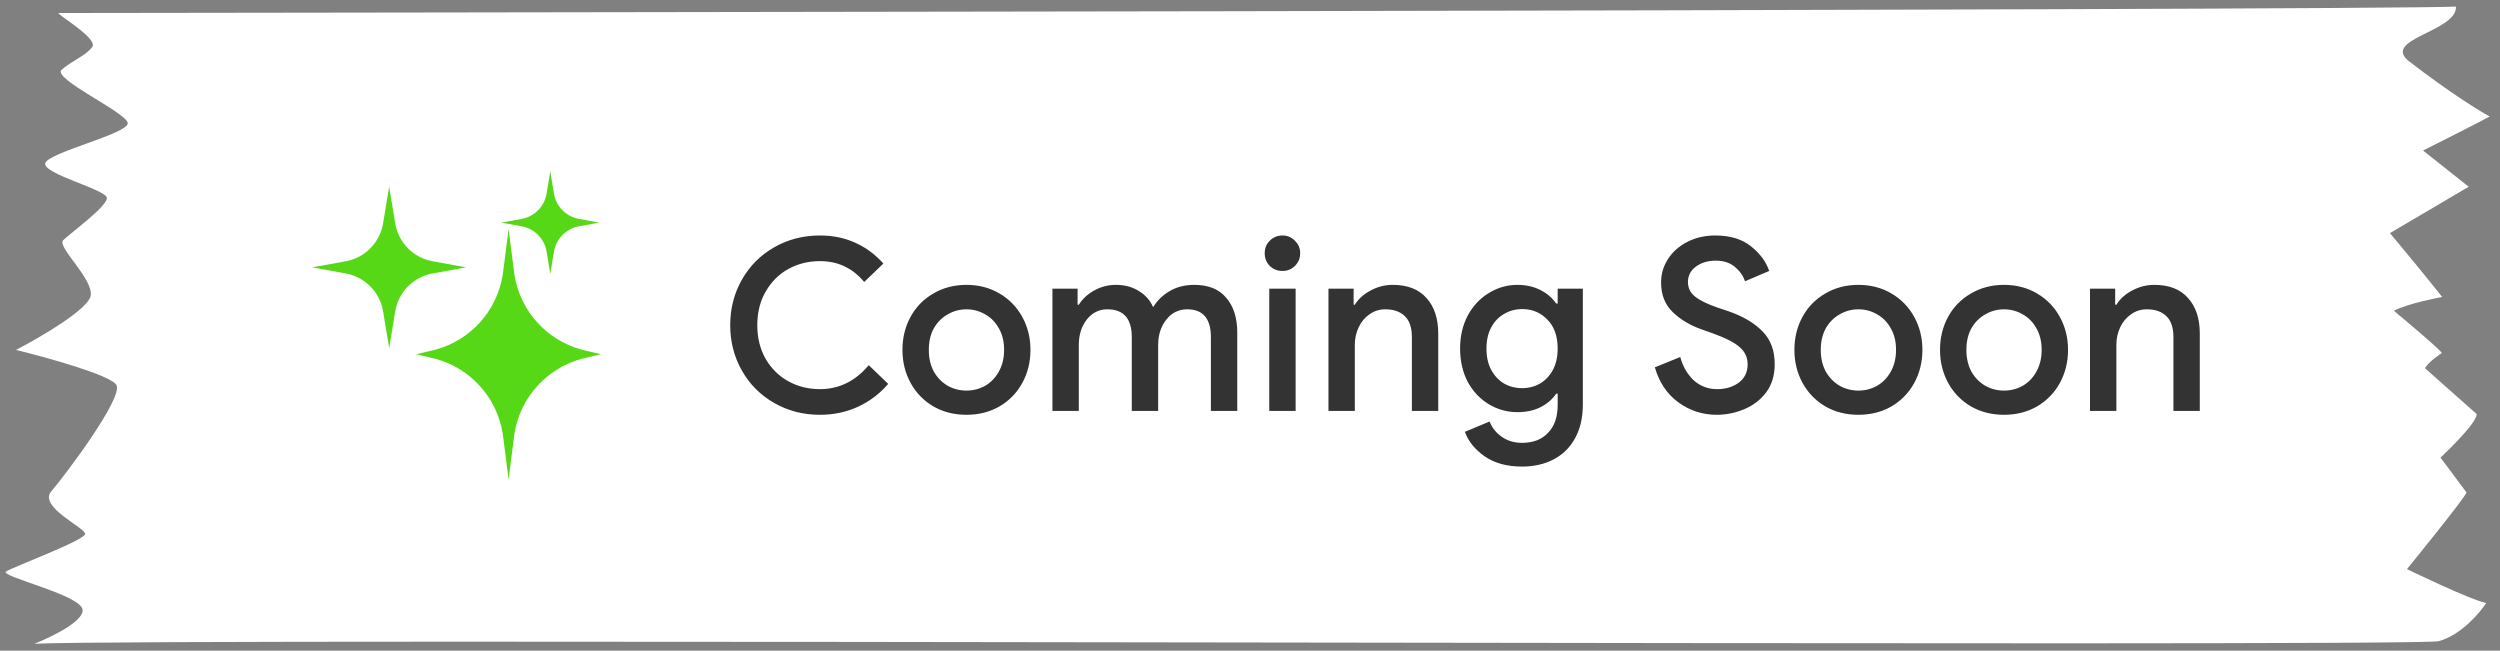
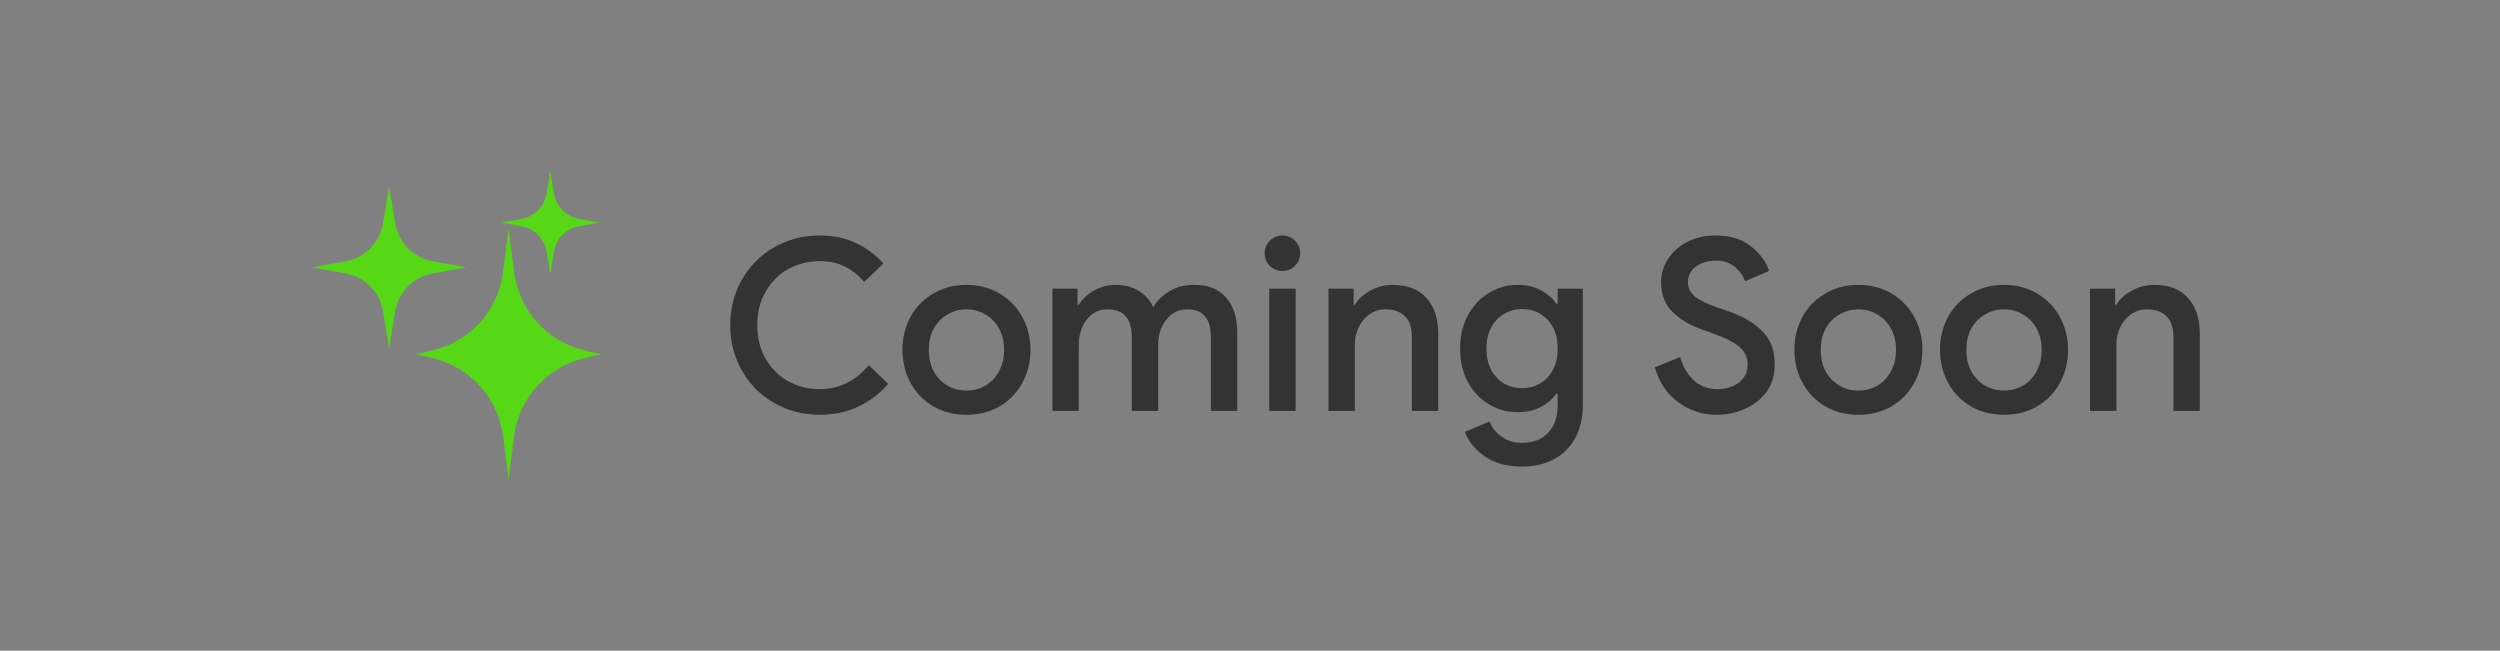
<svg xmlns="http://www.w3.org/2000/svg" width="146" height="38" viewBox="0 0 146 38" fill="none">
  <rect x="0" y="0" width="146" height="38" fill="#808080" stroke="none" />
-   <path d="M143.427 0.385C138.915 0.614 3.676 0.752 3.433 0.76C3.19 0.767 5.77 2.24 5.384 2.751C4.999 3.262 4.191 3.549 3.601 4.071C3.01 4.593 7.429 6.582 7.46 7.195C7.491 7.808 2.817 8.906 2.643 9.529C2.469 10.153 6.217 11.07 6.242 11.56C6.267 12.051 4.085 13.637 3.693 14.025C3.302 14.414 5.452 16.273 5.297 17.264C5.172 18.057 2.336 19.709 0.933 20.436C2.738 20.877 6.437 21.903 6.795 22.475C7.242 23.19 3.774 27.792 2.997 28.692C2.22 29.592 4.954 30.806 4.973 31.174C4.992 31.542 0.753 33.109 0.355 33.376C-0.043 33.642 4.327 34.65 4.781 35.487C5.144 36.158 3.084 37.172 2.008 37.595C8.974 37.242 141.128 37.806 142.425 37.445C143.723 37.084 144.81 35.808 145.192 35.215C144.222 35.018 140.567 33.236 140.567 33.236C140.567 33.236 144.052 28.96 144.042 28.756L142.525 26.722C142.525 26.722 144.689 24.712 144.633 24.177L141.618 21.502C141.821 21.124 142.6 20.617 142.6 20.617C142.546 20.429 139.803 18.151 139.803 18.151C140.619 17.708 142.623 17.343 142.623 17.343C142.623 17.343 141.562 15.994 139.573 13.614L144.172 10.906L141.507 8.79C141.507 8.79 144.841 7.118 145.398 6.802C144.834 6.503 143.108 5.442 140.711 3.597C138.999 2.278 143.502 1.857 143.427 0.385Z" fill="white" />
  <path fill-rule="evenodd" clip-rule="evenodd" d="M32.352 11.306L32.136 10L31.921 11.306C31.797 12.056 31.214 12.648 30.466 12.784L29.273 13L30.466 13.216C31.214 13.352 31.797 13.944 31.921 14.694L32.136 16L32.352 14.694C32.476 13.944 33.058 13.352 33.807 13.216L35 13L33.807 12.784C33.058 12.648 32.476 12.056 32.352 11.306ZM22.727 10.9L23.08 13.041C23.266 14.167 24.14 15.055 25.263 15.258L27.227 15.614L25.263 15.97C24.14 16.174 23.266 17.061 23.08 18.187L22.727 20.329L22.373 18.187C22.187 17.061 21.313 16.174 20.191 15.97L18.227 15.614L20.191 15.258C21.313 15.055 22.187 14.167 22.373 13.041L22.727 10.9ZM29.702 13.375L29.994 15.668L29.994 15.668L29.994 15.668C30.022 15.881 30.035 15.988 30.051 16.085C30.395 18.168 31.921 19.86 33.957 20.416C34.052 20.442 34.157 20.466 34.366 20.515L34.367 20.515L34.367 20.515L35.102 20.688L34.367 20.86L34.367 20.86L34.366 20.86C34.157 20.909 34.052 20.933 33.957 20.959C31.921 21.515 30.395 23.207 30.051 25.29C30.035 25.387 30.022 25.494 29.994 25.707L29.994 25.707L29.994 25.707L29.702 28L29.409 25.707L29.409 25.707L29.409 25.707C29.381 25.494 29.368 25.387 29.352 25.29C29.008 23.207 27.482 21.515 25.446 20.959C25.351 20.933 25.246 20.909 25.037 20.86L25.037 20.86L25.037 20.86L24.302 20.688L25.037 20.515L25.037 20.515L25.037 20.515C25.246 20.466 25.351 20.442 25.446 20.416C27.482 19.86 29.008 18.168 29.352 16.085C29.368 15.988 29.381 15.882 29.409 15.668L29.409 15.668L29.409 15.668L29.702 13.375Z" fill="#57D817" />
  <path d="M47.88 24.224C46.909 24.224 46.023 23.995 45.22 23.538C44.417 23.081 43.787 22.451 43.33 21.648C42.873 20.845 42.644 19.959 42.644 18.988C42.644 18.017 42.873 17.131 43.33 16.328C43.787 15.525 44.417 14.895 45.22 14.438C46.023 13.981 46.909 13.752 47.88 13.752C48.636 13.752 49.322 13.892 49.938 14.172C50.563 14.452 51.114 14.858 51.59 15.39L50.47 16.468C50.125 16.057 49.742 15.754 49.322 15.558C48.902 15.353 48.421 15.25 47.88 15.25C47.208 15.25 46.592 15.404 46.032 15.712C45.481 16.02 45.043 16.459 44.716 17.028C44.389 17.588 44.226 18.241 44.226 18.988C44.226 19.735 44.389 20.393 44.716 20.962C45.043 21.522 45.481 21.956 46.032 22.264C46.592 22.572 47.208 22.726 47.88 22.726C49 22.726 49.952 22.259 50.736 21.326L51.87 22.418C51.385 22.987 50.801 23.431 50.12 23.748C49.439 24.065 48.692 24.224 47.88 24.224ZM56.441 24.224C55.723 24.224 55.079 24.061 54.509 23.734C53.94 23.398 53.497 22.941 53.179 22.362C52.862 21.783 52.703 21.139 52.703 20.43C52.703 19.721 52.862 19.077 53.179 18.498C53.497 17.919 53.94 17.467 54.509 17.14C55.079 16.804 55.723 16.636 56.441 16.636C57.16 16.636 57.804 16.804 58.373 17.14C58.943 17.476 59.386 17.933 59.703 18.512C60.021 19.091 60.179 19.73 60.179 20.43C60.179 21.139 60.021 21.783 59.703 22.362C59.386 22.941 58.943 23.398 58.373 23.734C57.804 24.061 57.16 24.224 56.441 24.224ZM56.441 22.81C56.833 22.81 57.197 22.717 57.533 22.53C57.869 22.334 58.135 22.059 58.331 21.704C58.537 21.34 58.639 20.915 58.639 20.43C58.639 19.945 58.537 19.525 58.331 19.17C58.135 18.815 57.869 18.545 57.533 18.358C57.197 18.162 56.833 18.064 56.441 18.064C56.049 18.064 55.685 18.162 55.349 18.358C55.013 18.545 54.743 18.815 54.537 19.17C54.341 19.525 54.243 19.945 54.243 20.43C54.243 20.915 54.341 21.34 54.537 21.704C54.743 22.059 55.013 22.334 55.349 22.53C55.685 22.717 56.049 22.81 56.441 22.81ZM61.462 16.86H62.932V17.798H63.002C63.217 17.453 63.52 17.173 63.912 16.958C64.304 16.743 64.724 16.636 65.172 16.636C65.686 16.636 66.134 16.757 66.516 17C66.899 17.233 67.174 17.546 67.342 17.938C67.585 17.546 67.907 17.233 68.308 17C68.719 16.757 69.2 16.636 69.75 16.636C70.572 16.636 71.192 16.888 71.612 17.392C72.042 17.887 72.256 18.563 72.256 19.422V24H70.716V19.688C70.716 18.605 70.254 18.064 69.33 18.064C68.836 18.064 68.43 18.265 68.112 18.666C67.795 19.067 67.636 19.562 67.636 20.15V24H66.096V19.688C66.096 18.605 65.62 18.064 64.668 18.064C64.183 18.064 63.782 18.265 63.464 18.666C63.156 19.067 63.002 19.562 63.002 20.15V24H61.462V16.86ZM74.895 15.824C74.606 15.824 74.359 15.726 74.153 15.53C73.957 15.325 73.859 15.077 73.859 14.788C73.859 14.499 73.957 14.256 74.153 14.06C74.359 13.855 74.606 13.752 74.895 13.752C75.184 13.752 75.427 13.855 75.623 14.06C75.829 14.256 75.931 14.499 75.931 14.788C75.931 15.077 75.829 15.325 75.623 15.53C75.427 15.726 75.184 15.824 74.895 15.824ZM74.125 16.86H75.665V24H74.125V16.86ZM77.582 16.86H79.052V17.798H79.121C79.327 17.462 79.63 17.187 80.031 16.972C80.442 16.748 80.876 16.636 81.334 16.636C82.201 16.636 82.859 16.893 83.308 17.406C83.765 17.91 83.993 18.601 83.993 19.478V24H82.454V19.688C82.454 19.128 82.314 18.717 82.034 18.456C81.763 18.195 81.385 18.064 80.9 18.064C80.554 18.064 80.246 18.162 79.975 18.358C79.705 18.545 79.495 18.797 79.346 19.114C79.196 19.431 79.121 19.772 79.121 20.136V24H77.582V16.86ZM88.882 27.248C88.004 27.248 87.276 27.047 86.698 26.646C86.128 26.245 85.746 25.769 85.55 25.218L86.992 24.616C87.141 24.989 87.379 25.288 87.706 25.512C88.042 25.745 88.434 25.862 88.882 25.862C89.535 25.862 90.044 25.666 90.408 25.274C90.781 24.891 90.968 24.35 90.968 23.65V22.992H90.884C90.65 23.328 90.338 23.594 89.946 23.79C89.563 23.977 89.12 24.07 88.616 24.07C88.018 24.07 87.463 23.916 86.95 23.608C86.436 23.3 86.026 22.866 85.718 22.306C85.419 21.737 85.27 21.088 85.27 20.36C85.27 19.632 85.419 18.988 85.718 18.428C86.026 17.859 86.436 17.42 86.95 17.112C87.463 16.795 88.018 16.636 88.616 16.636C89.11 16.636 89.554 16.734 89.946 16.93C90.338 17.126 90.65 17.392 90.884 17.728H90.968V16.86H92.438V23.608C92.438 24.383 92.288 25.041 91.99 25.582C91.691 26.133 91.271 26.548 90.73 26.828C90.198 27.108 89.582 27.248 88.882 27.248ZM88.896 22.67C89.269 22.67 89.614 22.581 89.932 22.404C90.249 22.217 90.501 21.951 90.688 21.606C90.874 21.251 90.968 20.836 90.968 20.36C90.968 19.632 90.767 19.067 90.366 18.666C89.974 18.255 89.484 18.05 88.896 18.05C88.513 18.05 88.163 18.143 87.846 18.33C87.528 18.507 87.276 18.769 87.09 19.114C86.903 19.459 86.81 19.875 86.81 20.36C86.81 20.845 86.903 21.261 87.09 21.606C87.276 21.951 87.528 22.217 87.846 22.404C88.163 22.581 88.513 22.67 88.896 22.67ZM100.255 24.224C99.424 24.224 98.678 23.981 98.015 23.496C97.352 23.011 96.895 22.329 96.643 21.452L98.127 20.85C98.276 21.401 98.538 21.853 98.911 22.208C99.294 22.553 99.751 22.726 100.283 22.726C100.778 22.726 101.198 22.6 101.543 22.348C101.888 22.087 102.061 21.732 102.061 21.284C102.061 20.873 101.907 20.537 101.599 20.276C101.3 20.005 100.773 19.735 100.017 19.464L99.387 19.24C98.715 19.007 98.15 18.671 97.693 18.232C97.236 17.793 97.007 17.215 97.007 16.496C97.007 16.001 97.142 15.544 97.413 15.124C97.684 14.704 98.057 14.373 98.533 14.13C99.018 13.878 99.564 13.752 100.171 13.752C101.048 13.752 101.748 13.967 102.271 14.396C102.794 14.816 103.144 15.292 103.321 15.824L101.907 16.426C101.804 16.109 101.608 15.829 101.319 15.586C101.03 15.343 100.656 15.222 100.199 15.222C99.742 15.222 99.354 15.339 99.037 15.572C98.729 15.805 98.575 16.104 98.575 16.468C98.575 16.813 98.715 17.098 98.995 17.322C99.275 17.546 99.714 17.761 100.311 17.966L100.941 18.176C101.8 18.475 102.462 18.867 102.929 19.352C103.405 19.828 103.643 20.467 103.643 21.27C103.643 21.923 103.475 22.474 103.139 22.922C102.803 23.361 102.374 23.687 101.851 23.902C101.338 24.117 100.806 24.224 100.255 24.224ZM108.531 24.224C107.812 24.224 107.168 24.061 106.599 23.734C106.03 23.398 105.586 22.941 105.269 22.362C104.952 21.783 104.793 21.139 104.793 20.43C104.793 19.721 104.952 19.077 105.269 18.498C105.586 17.919 106.03 17.467 106.599 17.14C107.168 16.804 107.812 16.636 108.531 16.636C109.25 16.636 109.894 16.804 110.463 17.14C111.032 17.476 111.476 17.933 111.793 18.512C112.11 19.091 112.269 19.73 112.269 20.43C112.269 21.139 112.11 21.783 111.793 22.362C111.476 22.941 111.032 23.398 110.463 23.734C109.894 24.061 109.25 24.224 108.531 24.224ZM108.531 22.81C108.923 22.81 109.287 22.717 109.623 22.53C109.959 22.334 110.225 22.059 110.421 21.704C110.626 21.34 110.729 20.915 110.729 20.43C110.729 19.945 110.626 19.525 110.421 19.17C110.225 18.815 109.959 18.545 109.623 18.358C109.287 18.162 108.923 18.064 108.531 18.064C108.139 18.064 107.775 18.162 107.439 18.358C107.103 18.545 106.832 18.815 106.627 19.17C106.431 19.525 106.333 19.945 106.333 20.43C106.333 20.915 106.431 21.34 106.627 21.704C106.832 22.059 107.103 22.334 107.439 22.53C107.775 22.717 108.139 22.81 108.531 22.81ZM117.035 24.224C116.316 24.224 115.672 24.061 115.103 23.734C114.534 23.398 114.09 22.941 113.773 22.362C113.456 21.783 113.297 21.139 113.297 20.43C113.297 19.721 113.456 19.077 113.773 18.498C114.09 17.919 114.534 17.467 115.103 17.14C115.672 16.804 116.316 16.636 117.035 16.636C117.754 16.636 118.398 16.804 118.967 17.14C119.536 17.476 119.98 17.933 120.297 18.512C120.614 19.091 120.773 19.73 120.773 20.43C120.773 21.139 120.614 21.783 120.297 22.362C119.98 22.941 119.536 23.398 118.967 23.734C118.398 24.061 117.754 24.224 117.035 24.224ZM117.035 22.81C117.427 22.81 117.791 22.717 118.127 22.53C118.463 22.334 118.729 22.059 118.925 21.704C119.13 21.34 119.233 20.915 119.233 20.43C119.233 19.945 119.13 19.525 118.925 19.17C118.729 18.815 118.463 18.545 118.127 18.358C117.791 18.162 117.427 18.064 117.035 18.064C116.643 18.064 116.279 18.162 115.943 18.358C115.607 18.545 115.336 18.815 115.131 19.17C114.935 19.525 114.837 19.945 114.837 20.43C114.837 20.915 114.935 21.34 115.131 21.704C115.336 22.059 115.607 22.334 115.943 22.53C116.279 22.717 116.643 22.81 117.035 22.81ZM122.056 16.86H123.526V17.798H123.596C123.801 17.462 124.105 17.187 124.506 16.972C124.917 16.748 125.351 16.636 125.808 16.636C126.676 16.636 127.334 16.893 127.782 17.406C128.239 17.91 128.468 18.601 128.468 19.478V24H126.928V19.688C126.928 19.128 126.788 18.717 126.508 18.456C126.237 18.195 125.859 18.064 125.374 18.064C125.029 18.064 124.721 18.162 124.45 18.358C124.179 18.545 123.969 18.797 123.82 19.114C123.671 19.431 123.596 19.772 123.596 20.136V24H122.056V16.86Z" fill="#333333" />
</svg>